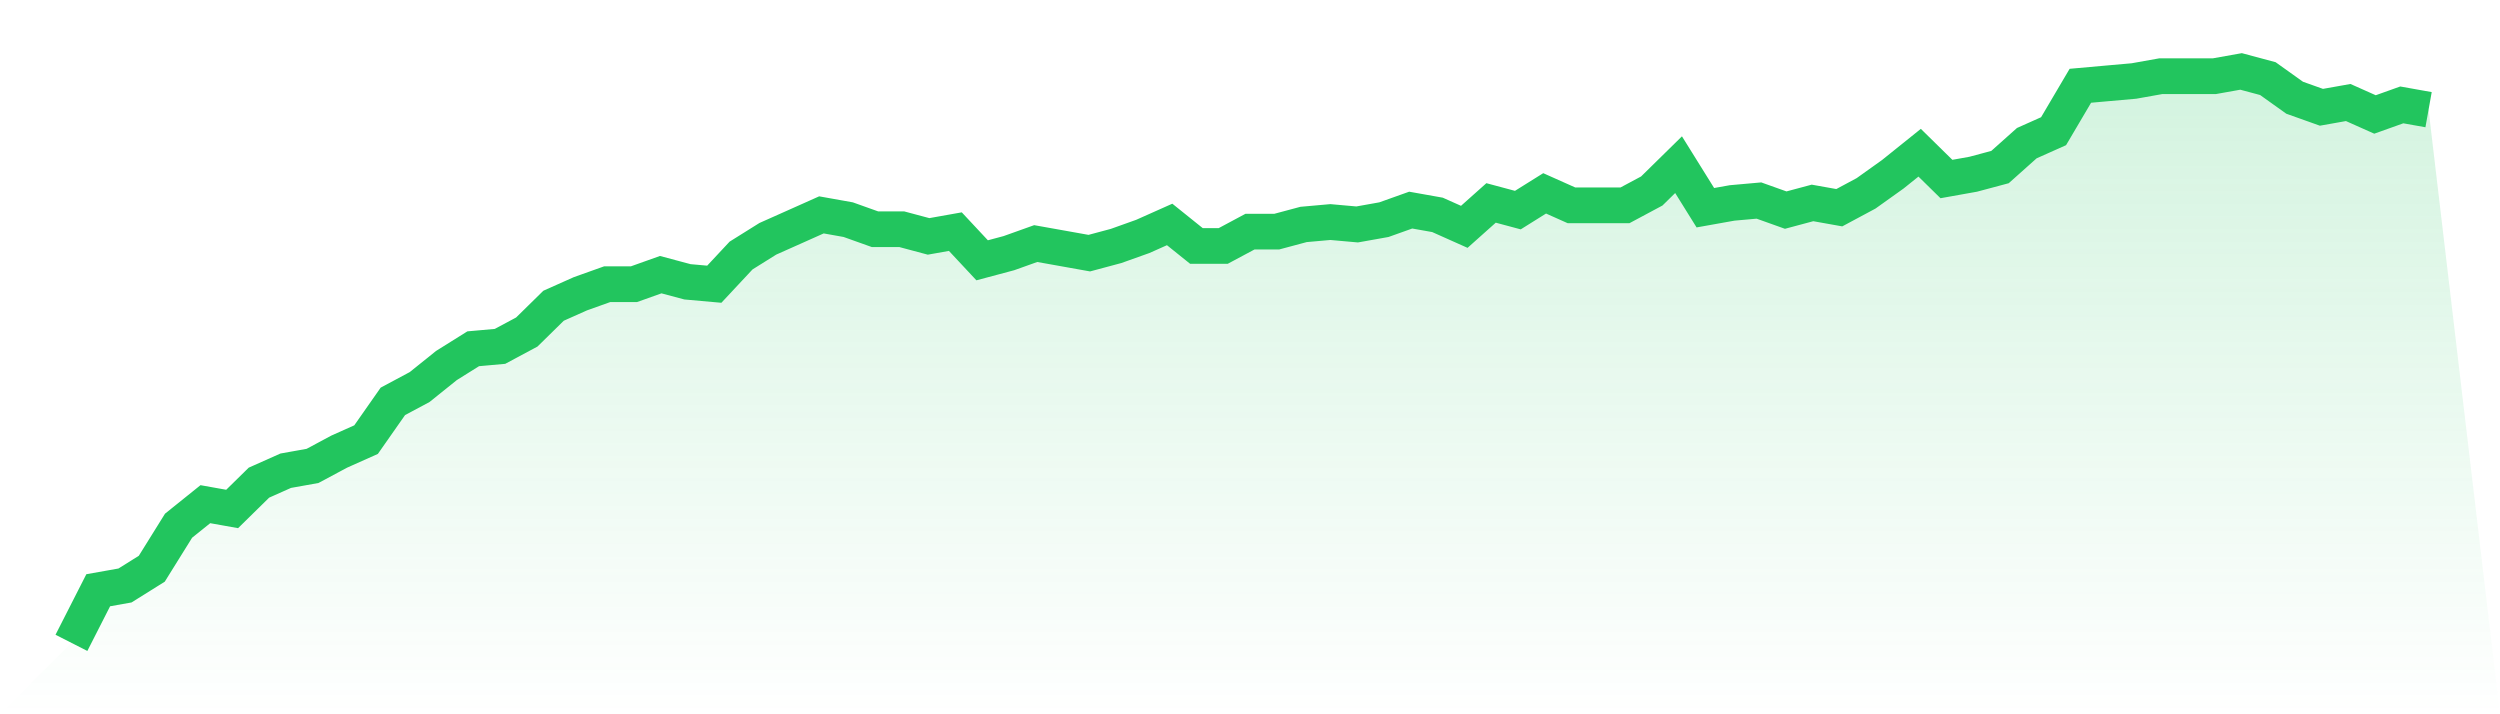
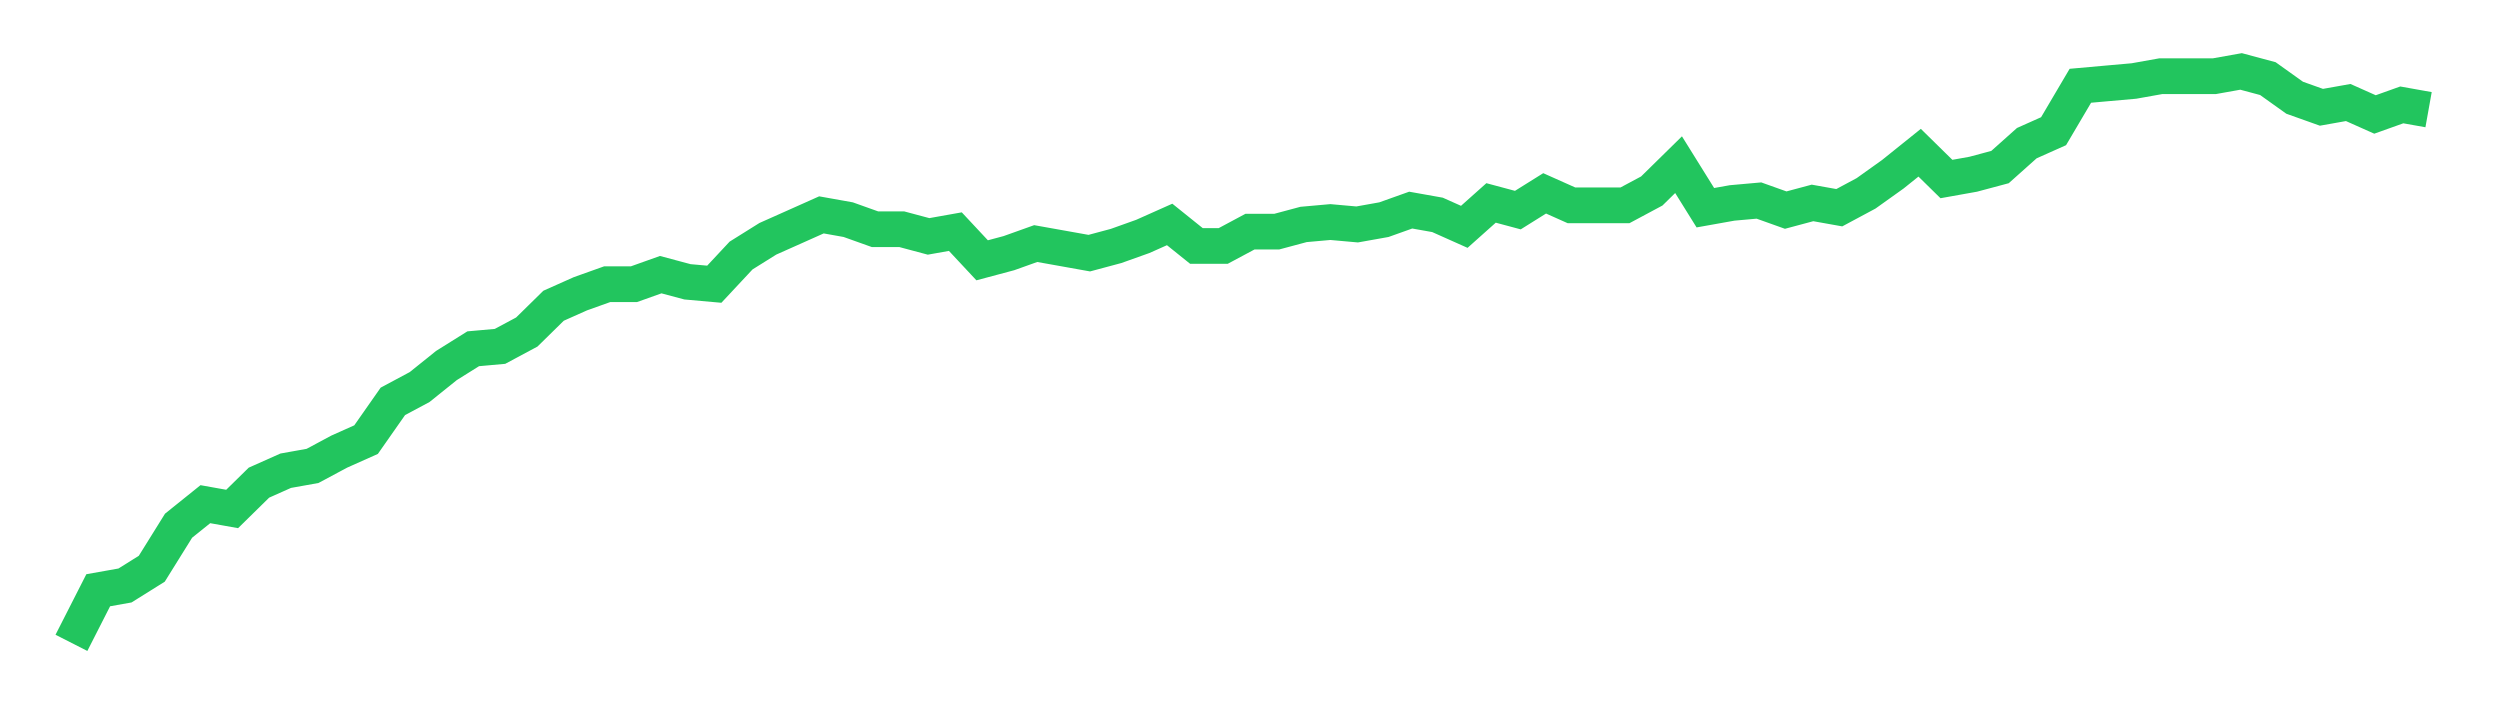
<svg xmlns="http://www.w3.org/2000/svg" viewBox="0 0 140 40">
  <defs>
    <linearGradient id="gradient" x1="0" x2="0" y1="0" y2="1">
      <stop offset="0%" stop-color="#22c55e" stop-opacity="0.2" />
      <stop offset="100%" stop-color="#22c55e" stop-opacity="0" />
    </linearGradient>
  </defs>
-   <path d="M4,36 L4,36 L5.5,33.054 L7,32.787 L8.5,31.849 L10,29.439 L11.5,28.234 L13,28.502 L14.5,27.029 L16,26.36 L17.5,26.092 L19,25.289 L20.5,24.619 L22,22.477 L23.5,21.674 L25,20.469 L26.5,19.531 L28,19.397 L29.5,18.594 L31,17.121 L32.5,16.452 L34,15.916 L35.5,15.916 L37,15.381 L38.5,15.782 L40,15.916 L41.5,14.31 L43,13.372 L44.5,12.703 L46,12.033 L47.5,12.301 L49,12.837 L50.5,12.837 L52,13.238 L53.5,12.971 L55,14.577 L56.5,14.176 L58,13.64 L59.5,13.908 L61,14.176 L62.5,13.774 L64,13.238 L65.5,12.569 L67,13.774 L68.5,13.774 L70,12.971 L71.5,12.971 L73,12.569 L74.5,12.435 L76,12.569 L77.5,12.301 L79,11.766 L80.5,12.033 L82,12.703 L83.5,11.364 L85,11.766 L86.5,10.828 L88,11.498 L89.5,11.498 L91,11.498 L92.5,10.695 L94,9.222 L95.5,11.632 L97,11.364 L98.5,11.23 L100,11.766 L101.5,11.364 L103,11.632 L104.5,10.828 L106,9.757 L107.5,8.552 L109,10.025 L110.5,9.757 L112,9.356 L113.5,8.017 L115,7.347 L116.5,4.803 L118,4.669 L119.5,4.536 L121,4.268 L122.5,4.268 L124,4.268 L125.5,4 L127,4.402 L128.5,5.473 L130,6.008 L131.5,5.741 L133,6.41 L134.5,5.874 L136,6.142 L140,40 L0,40 z" fill="url(#gradient)" />
  <path d="M4,36 L4,36 L5.5,33.054 L7,32.787 L8.5,31.849 L10,29.439 L11.5,28.234 L13,28.502 L14.5,27.029 L16,26.36 L17.5,26.092 L19,25.289 L20.5,24.619 L22,22.477 L23.5,21.674 L25,20.469 L26.5,19.531 L28,19.397 L29.5,18.594 L31,17.121 L32.5,16.452 L34,15.916 L35.5,15.916 L37,15.381 L38.5,15.782 L40,15.916 L41.5,14.31 L43,13.372 L44.5,12.703 L46,12.033 L47.5,12.301 L49,12.837 L50.5,12.837 L52,13.238 L53.5,12.971 L55,14.577 L56.5,14.176 L58,13.64 L59.5,13.908 L61,14.176 L62.5,13.774 L64,13.238 L65.5,12.569 L67,13.774 L68.5,13.774 L70,12.971 L71.5,12.971 L73,12.569 L74.5,12.435 L76,12.569 L77.5,12.301 L79,11.766 L80.5,12.033 L82,12.703 L83.5,11.364 L85,11.766 L86.5,10.828 L88,11.498 L89.5,11.498 L91,11.498 L92.5,10.695 L94,9.222 L95.5,11.632 L97,11.364 L98.5,11.23 L100,11.766 L101.5,11.364 L103,11.632 L104.5,10.828 L106,9.757 L107.5,8.552 L109,10.025 L110.5,9.757 L112,9.356 L113.5,8.017 L115,7.347 L116.5,4.803 L118,4.669 L119.5,4.536 L121,4.268 L122.5,4.268 L124,4.268 L125.5,4 L127,4.402 L128.5,5.473 L130,6.008 L131.5,5.741 L133,6.41 L134.5,5.874 L136,6.142" fill="none" stroke="#22c55e" stroke-width="2" />
</svg>